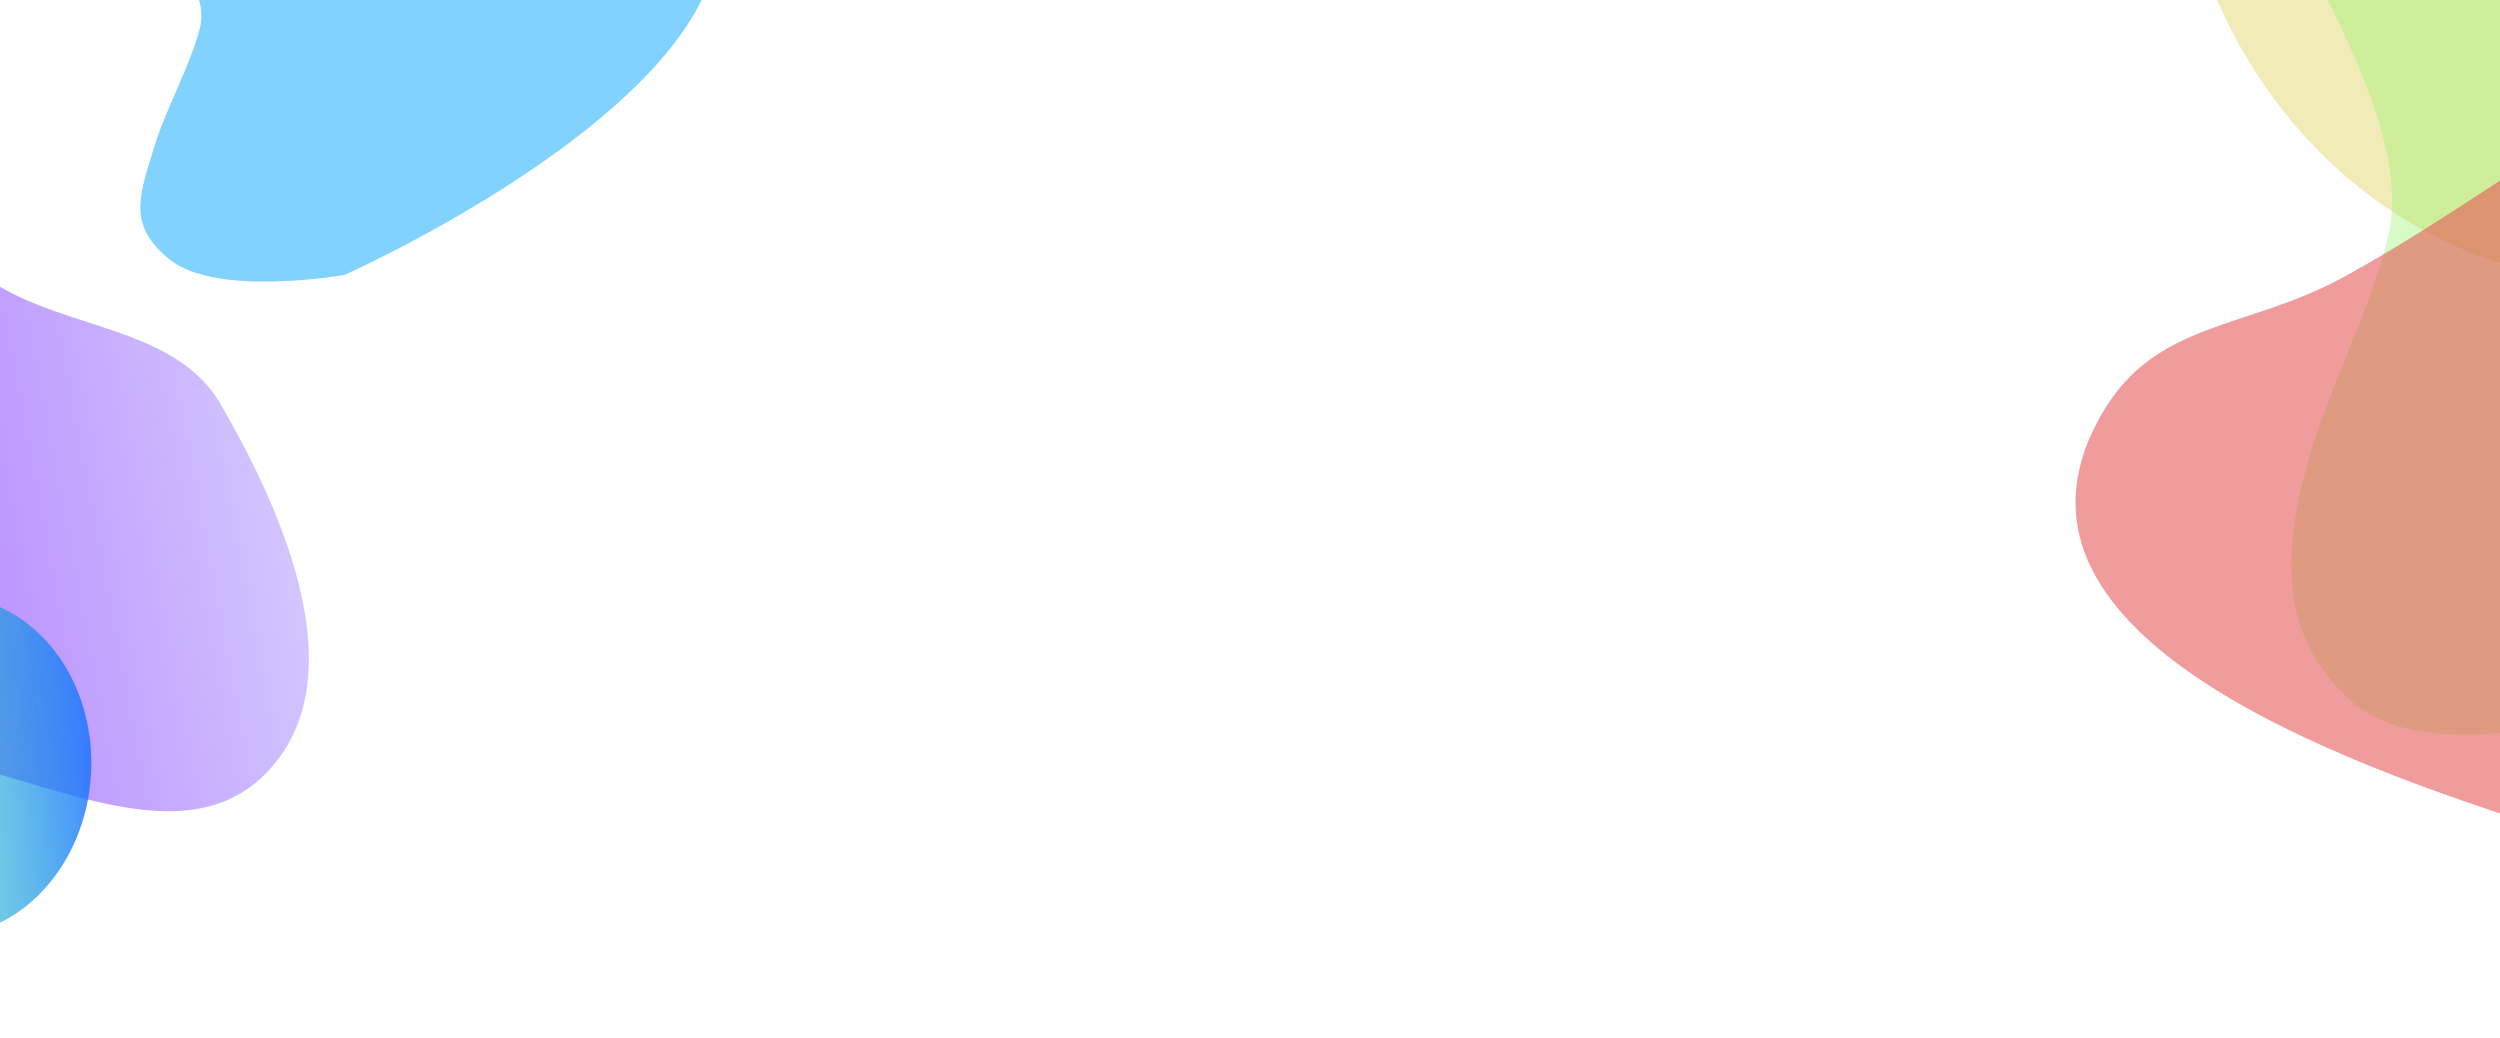
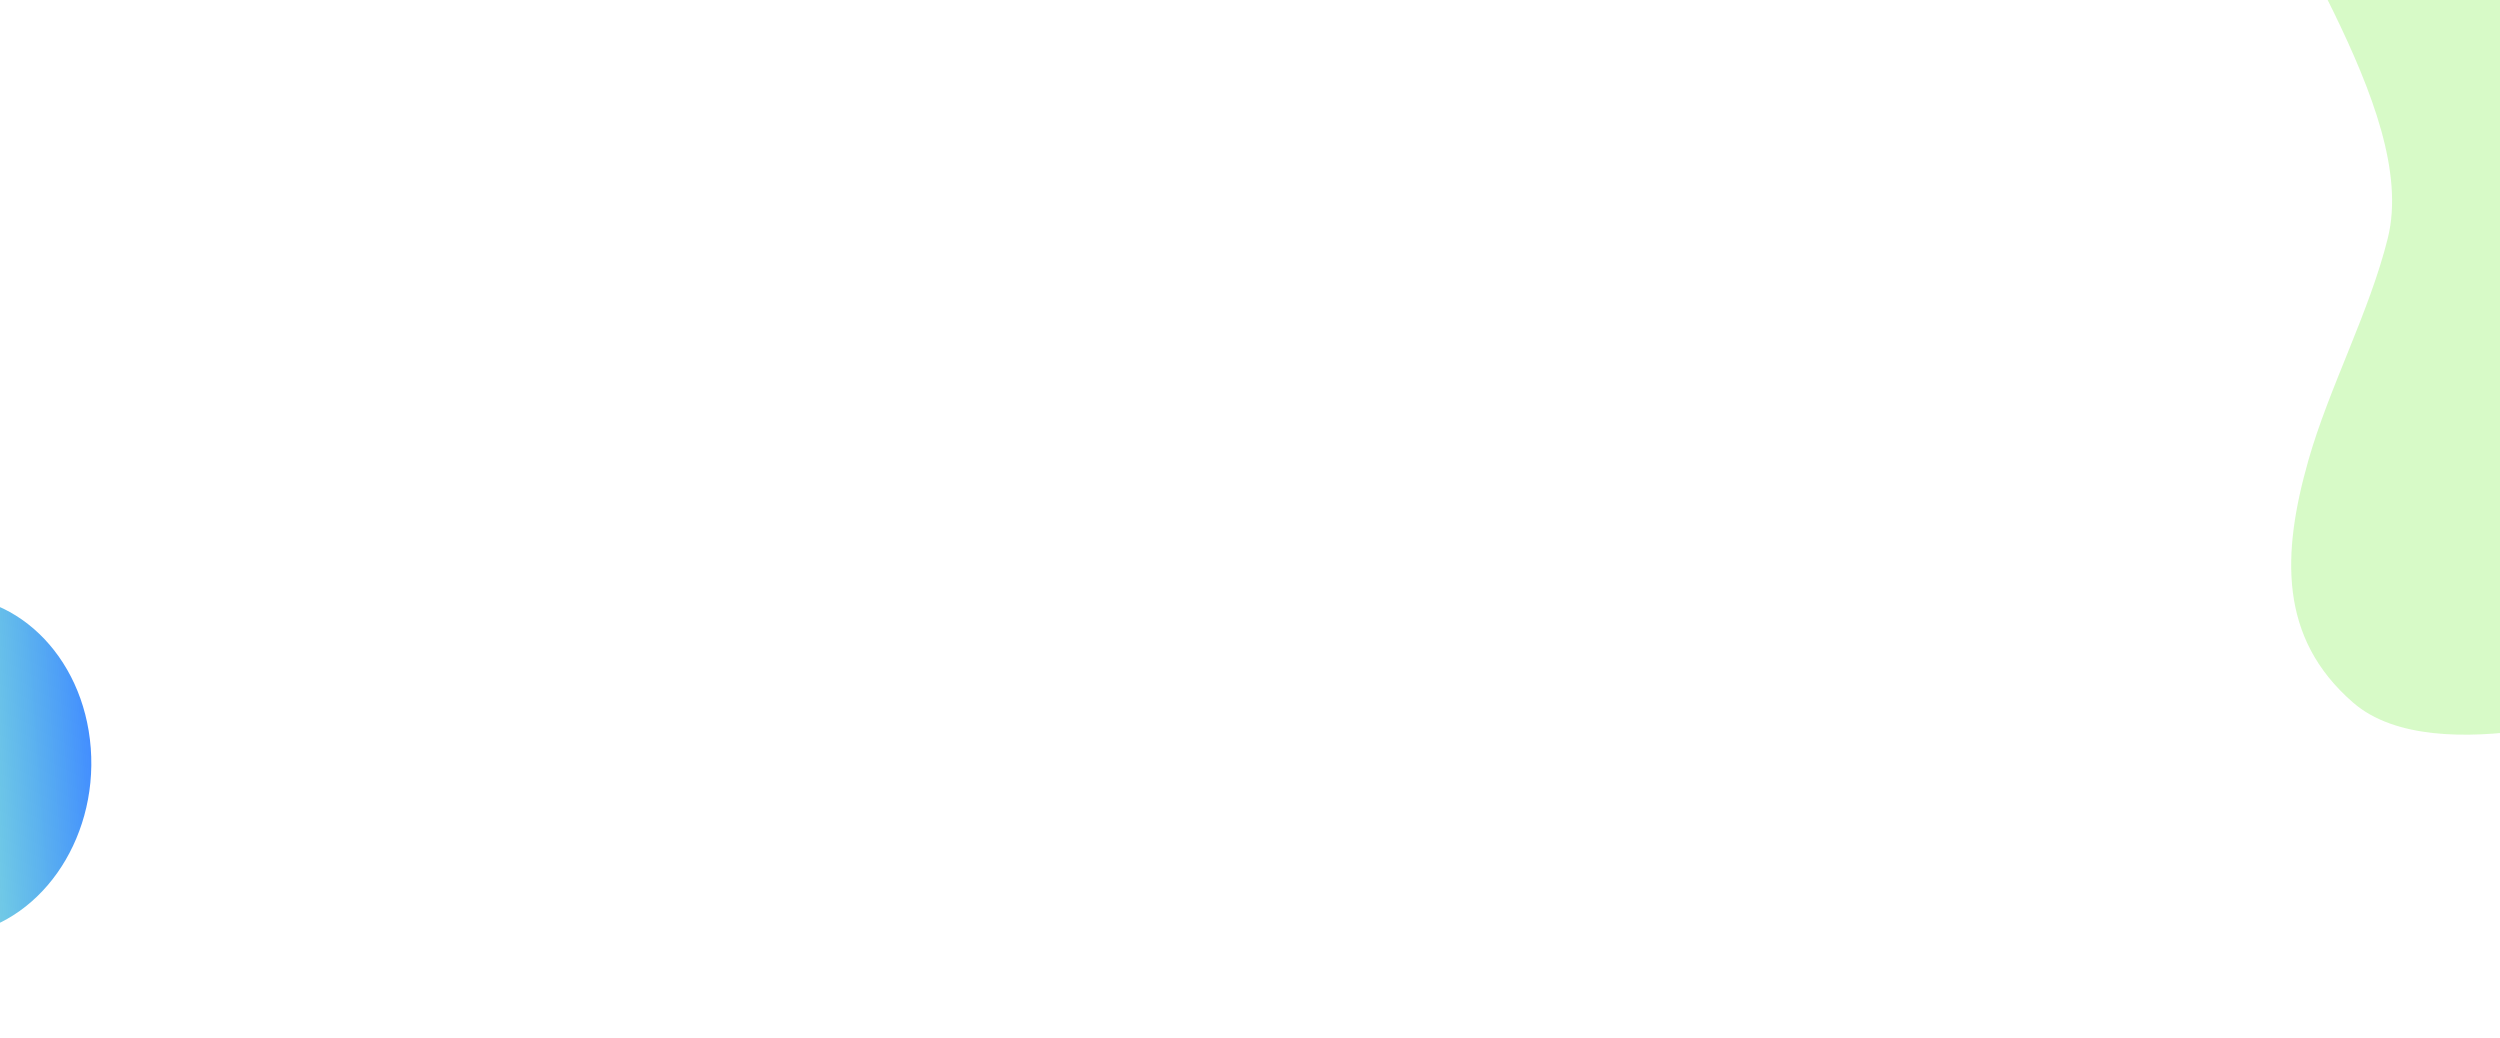
<svg xmlns="http://www.w3.org/2000/svg" width="1920" height="797" viewBox="0 0 1920 797" fill="none">
  <g clip-path="url(#clip0_6006_9188)">
    <g clip-path="url(#clip1_6006_9188)">
      <g filter="url(#filter0_f_6006_9188)">
-         <ellipse cx="2014.48" cy="-166.764" rx="383.236" ry="346.303" transform="rotate(-90 2014.48 -166.764)" fill="#E1D569" fill-opacity="0.47" />
-       </g>
+         </g>
      <g filter="url(#filter1_f_6006_9188)">
        <path d="M1833.83 182.931C1858.66 82.885 1735.67 -69.352 1721.03 -149.536C1669.02 -434.39 2183.84 -313.267 2293.25 -20.17C2396.77 257.125 2028.79 539.717 2028.79 539.717C2028.79 539.717 1871.11 594.91 1807.33 539.717C1749.78 489.906 1752.57 424.95 1772.79 353.723C1788.77 297.451 1819.76 239.655 1833.83 182.931Z" fill="#9CF473" fill-opacity="0.4" />
      </g>
      <g filter="url(#filter2_f_6006_9188)">
-         <path d="M1946.06 633.086C2065.86 671.076 2158.84 714.963 2271.25 660.351C2490.4 553.876 2488.67 172.558 2271.25 62.947C2099.4 -23.687 1968.59 120.732 1799.92 212.79C1725.49 253.41 1656.17 246 1614.58 317.193C1521.52 476.503 1763.8 575.283 1946.06 633.086Z" fill="#E64848" fill-opacity="0.54" />
-       </g>
+         </g>
      <g filter="url(#filter3_f_6006_9188)">
-         <path d="M153.336 22.303C167.505 -30.65 65.744 -73.559 57.389 -115.999C27.71 -266.769 482.702 -241.922 545.137 -86.79C604.205 59.98 264.585 211.146 264.585 211.146C264.585 211.146 166.751 228.532 130.359 199.319C97.517 172.954 106.964 150.401 118.504 112.702C127.621 82.917 145.303 52.327 153.336 22.303Z" fill="#00A3FF" fill-opacity="0.49" />
-       </g>
+         </g>
      <g filter="url(#filter4_f_6006_9188)">
-         <path fill-rule="evenodd" clip-rule="evenodd" d="M-87.299 577.033C-148.057 573.388 -212.091 599.179 -262.547 565.135C-313.175 530.974 -319.099 464.169 -339.755 406.692C-367.347 329.912 -429.531 255.894 -401.168 179.396C-369.114 92.946 -285.66 6.03 -193.708 12.796C-103.16 19.458 -88.653 149.994 -18.439 207.556C39.024 254.665 132.345 246.339 169.592 310.635C219.054 396.014 273.449 522.15 204.957 593.177C134.551 666.188 13.946 583.106 -87.299 577.033Z" fill="url(#paint0_linear_6006_9188)" fill-opacity="0.8" />
-       </g>
+         </g>
      <g filter="url(#filter5_f_6006_9188)">
        <ellipse cx="112.531" cy="130.388" rx="112.531" ry="130.388" transform="matrix(0.993 -0.122 0.075 0.997 -163.559 472.056)" fill="url(#paint1_linear_6006_9188)" fill-opacity="0.8" />
      </g>
    </g>
  </g>
  <defs>
    <filter id="filter0_f_6006_9188" x="1536.47" y="-681.709" width="956.023" height="1029.89" filterUnits="userSpaceOnUse" color-interpolation-filters="sRGB">
      <feFlood flood-opacity="0" result="BackgroundImageFix" />
      <feBlend mode="normal" in="SourceGraphic" in2="BackgroundImageFix" result="shape" />
      <feGaussianBlur stdDeviation="65.854" result="effect1_foregroundBlur_6006_9188" />
    </filter>
    <filter id="filter1_f_6006_9188" x="1560.56" y="-468.278" width="907.85" height="1189.32" filterUnits="userSpaceOnUse" color-interpolation-filters="sRGB">
      <feFlood flood-opacity="0" result="BackgroundImageFix" />
      <feBlend mode="normal" in="SourceGraphic" in2="BackgroundImageFix" result="shape" />
      <feGaussianBlur stdDeviation="78.398" result="effect1_foregroundBlur_6006_9188" />
    </filter>
    <filter id="filter2_f_6006_9188" x="1462.29" y="-95.417" width="1104.38" height="913.125" filterUnits="userSpaceOnUse" color-interpolation-filters="sRGB">
      <feFlood flood-opacity="0" result="BackgroundImageFix" />
      <feBlend mode="normal" in="SourceGraphic" in2="BackgroundImageFix" result="shape" />
      <feGaussianBlur stdDeviation="65.854" result="effect1_foregroundBlur_6006_9188" />
    </filter>
    <filter id="filter3_f_6006_9188" x="-102.026" y="-375.026" width="812.089" height="749.333" filterUnits="userSpaceOnUse" color-interpolation-filters="sRGB">
      <feFlood flood-opacity="0" result="BackgroundImageFix" />
      <feBlend mode="normal" in="SourceGraphic" in2="BackgroundImageFix" result="shape" />
      <feGaussianBlur stdDeviation="79.013" result="effect1_foregroundBlur_6006_9188" />
    </filter>
    <filter id="filter4_f_6006_9188" x="-521.289" y="-100.451" width="871.391" height="836.364" filterUnits="userSpaceOnUse" color-interpolation-filters="sRGB">
      <feFlood flood-opacity="0" result="BackgroundImageFix" />
      <feBlend mode="normal" in="SourceGraphic" in2="BackgroundImageFix" result="shape" />
      <feGaussianBlur stdDeviation="56.438" result="effect1_foregroundBlur_6006_9188" />
    </filter>
    <filter id="filter5_f_6006_9188" x="-191.893" y="419.947" width="299.483" height="336.772" filterUnits="userSpaceOnUse" color-interpolation-filters="sRGB">
      <feFlood flood-opacity="0" result="BackgroundImageFix" />
      <feBlend mode="normal" in="SourceGraphic" in2="BackgroundImageFix" result="shape" />
      <feGaussianBlur stdDeviation="18.813" result="effect1_foregroundBlur_6006_9188" />
    </filter>
    <linearGradient id="paint0_linear_6006_9188" x1="196.857" y1="272.868" x2="-380.356" y2="381.724" gradientUnits="userSpaceOnUse">
      <stop stop-color="#5B22FF" stop-opacity="0.33" />
      <stop offset="1" stop-color="#9B1FFC" />
    </linearGradient>
    <linearGradient id="paint1_linear_6006_9188" x1="1.06688e-06" y1="130.649" x2="225.061" y2="130.649" gradientUnits="userSpaceOnUse">
      <stop stop-color="#00FF87" stop-opacity="0.25" />
      <stop offset="1" stop-color="#1472FF" />
    </linearGradient>
    <clipPath id="clip0_6006_9188">
      <rect width="1920" height="797" fill="white" />
    </clipPath>
    <clipPath id="clip1_6006_9188">
      <rect width="1920" height="800" fill="white" />
    </clipPath>
  </defs>
</svg>